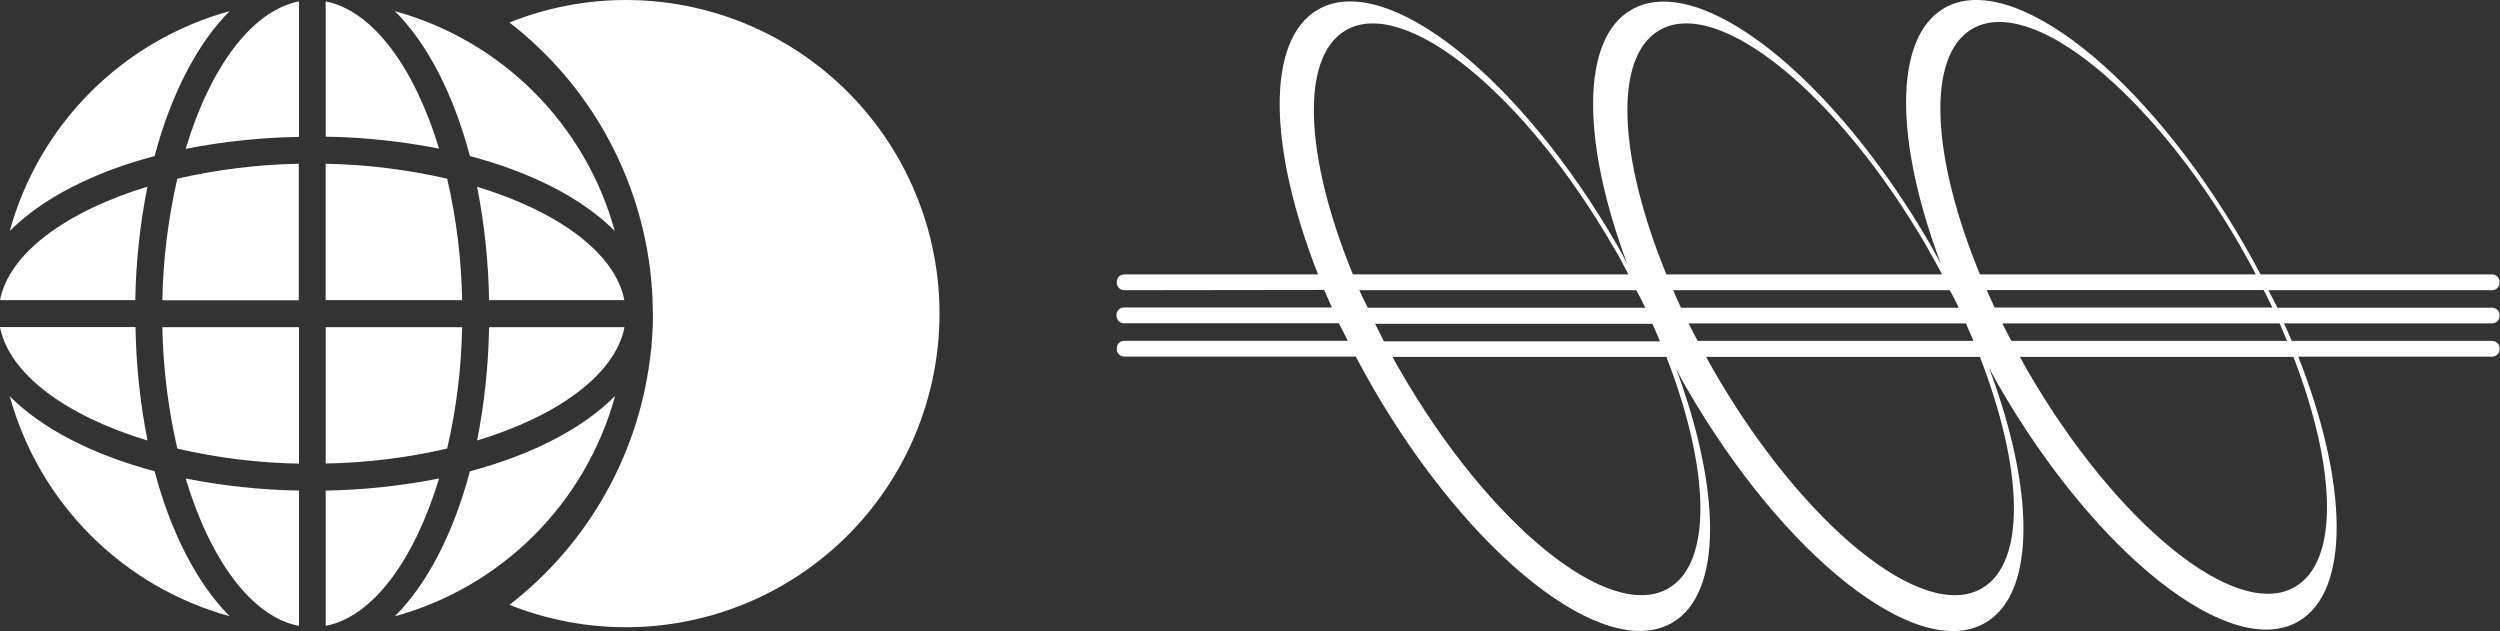
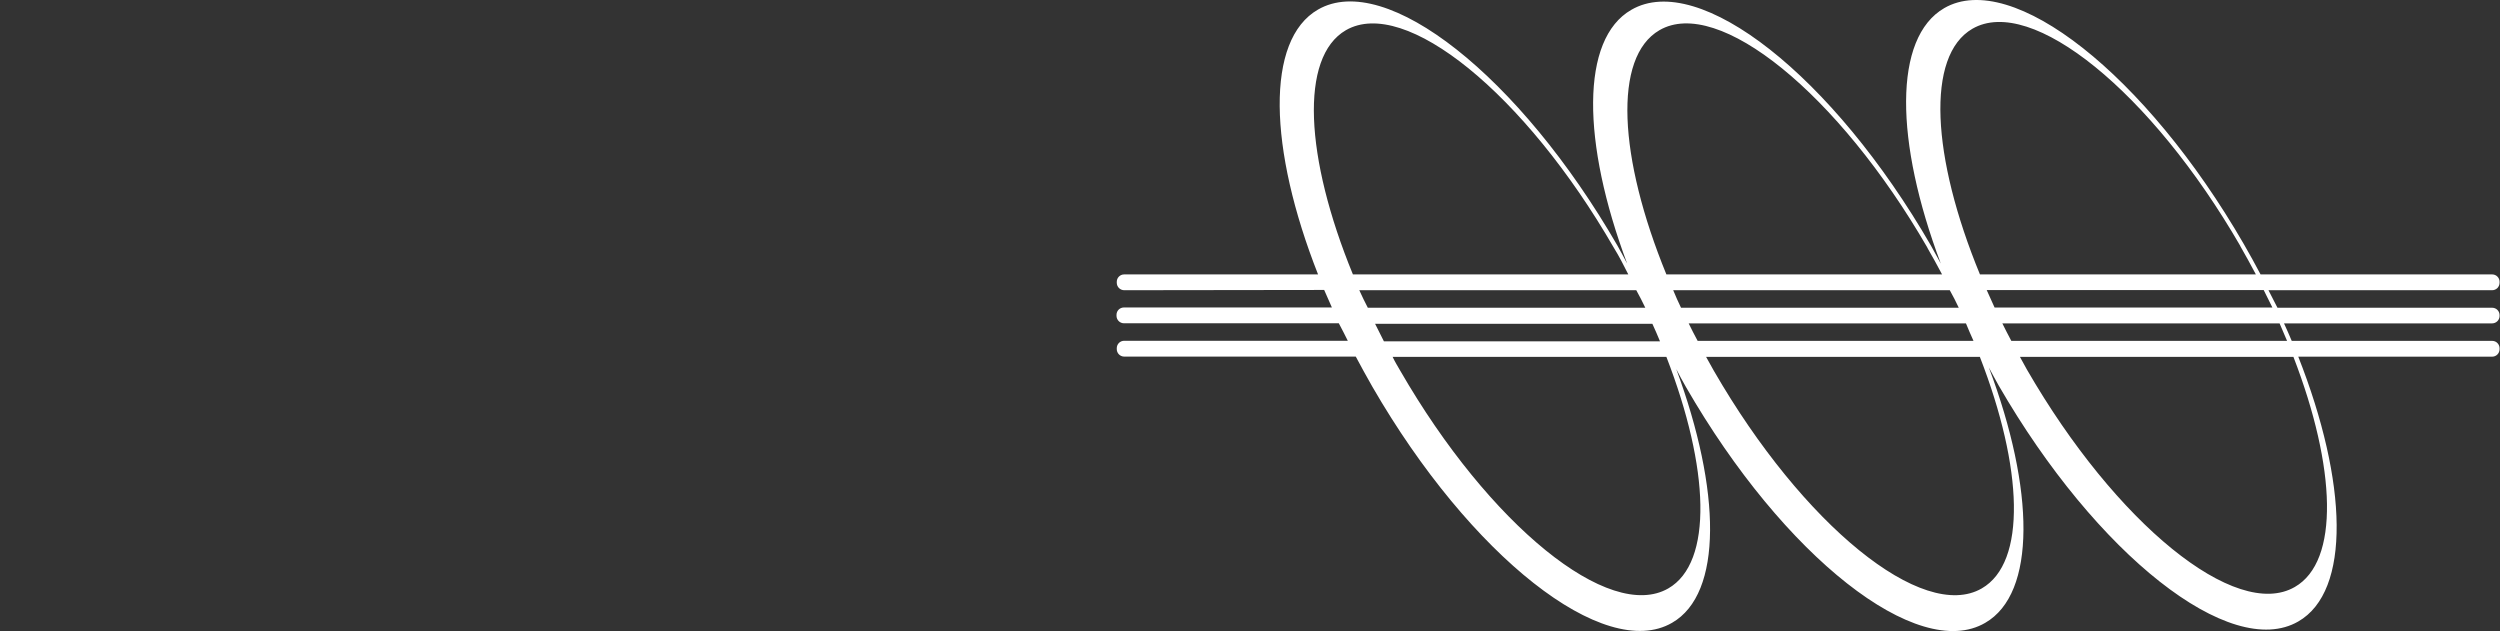
<svg xmlns="http://www.w3.org/2000/svg" width="103" height="26" viewBox="0 0 103 26" fill="none">
  <rect x="0" y="0" width="103" height="26" fill="#333333" stroke="none" />
-   <path d="M25.785 7.21446e-08C24.143 0.001 22.516 0.316 20.991 0.928C22.625 2.192 23.985 3.776 24.987 5.582C25.989 7.389 26.613 9.38 26.822 11.436C26.822 11.51 26.834 11.589 26.844 11.665C26.844 11.823 26.871 11.981 26.878 12.139C26.878 12.386 26.901 12.66 26.901 12.919C26.901 13.183 26.901 13.444 26.878 13.706C26.878 13.859 26.856 14.017 26.844 14.172C26.844 14.251 26.844 14.33 26.822 14.419C26.612 16.473 25.988 18.463 24.985 20.268C23.983 22.073 22.624 23.656 20.991 24.919C22.759 25.626 24.662 25.933 26.562 25.819C28.462 25.705 30.314 25.172 31.985 24.259C33.655 23.346 35.103 22.075 36.225 20.537C37.347 18.998 38.116 17.232 38.475 15.362C38.835 13.492 38.777 11.567 38.306 9.722C37.834 7.878 36.961 6.16 35.749 4.692C34.536 3.224 33.014 2.043 31.292 1.231C29.57 0.42 27.689 -0 25.785 7.21446e-08ZM19.37 19.417C18.687 21.983 17.609 24.063 16.279 25.388C18.444 24.791 20.417 23.642 22.006 22.053C23.593 20.465 24.742 18.491 25.339 16.326C24.006 17.656 21.924 18.734 19.361 19.417H19.37ZM13.419 20.212V25.785C15.366 25.413 17.081 23.047 18.09 19.713C16.551 20.018 14.988 20.185 13.419 20.212ZM13.419 13.481V19.097C15.104 19.067 16.781 18.86 18.423 18.48C18.803 16.84 19.01 15.164 19.04 13.481H13.419ZM18.423 7.362C16.781 6.985 15.104 6.778 13.419 6.746V12.366H19.04C19.01 10.681 18.803 9.004 18.423 7.362ZM13.419 0.057V5.63C14.988 5.655 16.551 5.82 18.09 6.124C17.081 2.798 15.366 0.442 13.419 0.057ZM16.269 0.459C17.599 1.779 18.677 3.864 19.361 6.43C21.924 7.108 24.006 8.186 25.329 9.516C24.732 7.351 23.584 5.378 21.996 3.791C20.407 2.203 18.434 1.055 16.269 0.459ZM19.657 7.695C19.959 9.235 20.124 10.798 20.15 12.366H25.724C25.349 10.424 22.988 8.707 19.657 7.695ZM20.15 13.481C20.124 15.049 19.959 16.611 19.657 18.149C22.988 17.14 25.349 15.423 25.729 13.481H20.15ZM7.649 6.134C9.188 5.83 10.751 5.665 12.319 5.64V0.057C10.363 0.442 8.65 2.798 7.649 6.134ZM7.315 7.367C6.938 9.009 6.731 10.686 6.699 12.371H12.309V6.746C10.624 6.778 8.948 6.985 7.306 7.362L7.315 7.367ZM6.699 13.486C6.731 15.169 6.938 16.844 7.315 18.485C8.957 18.865 10.634 19.072 12.319 19.102V13.481L6.699 13.486ZM7.649 19.713C8.66 23.047 10.363 25.405 12.319 25.785V20.212C10.751 20.185 9.187 20.018 7.649 19.713ZM6.38 19.417C3.805 18.734 1.727 17.656 0.402 16.326C0.998 18.491 2.146 20.465 3.734 22.053C5.321 23.642 7.294 24.791 9.46 25.388C8.142 24.063 7.051 21.983 6.37 19.417H6.38ZM5.574 13.481H0C0.385 15.423 2.741 17.14 6.074 18.149C5.768 16.611 5.6 15.049 5.574 13.481ZM0 12.366H5.574C5.597 10.797 5.763 9.234 6.067 7.695C2.741 8.707 0.38 10.424 0 12.366ZM0.402 9.516C1.727 8.186 3.807 7.108 6.37 6.43C7.051 3.864 8.142 1.779 9.46 0.459C7.295 1.055 5.321 2.203 3.734 3.79C2.146 5.378 0.998 7.351 0.402 9.516ZM25.785 7.21446e-08C24.143 0.001 22.516 0.316 20.991 0.928C22.625 2.192 23.985 3.776 24.987 5.582C25.989 7.389 26.613 9.38 26.822 11.436C26.822 11.51 26.834 11.589 26.844 11.665C26.844 11.823 26.871 11.981 26.878 12.139C26.878 12.386 26.901 12.66 26.901 12.919C26.901 13.183 26.901 13.444 26.878 13.706C26.878 13.859 26.856 14.017 26.844 14.172C26.844 14.251 26.844 14.33 26.822 14.419C26.612 16.473 25.988 18.463 24.985 20.268C23.983 22.073 22.624 23.656 20.991 24.919C22.759 25.626 24.662 25.933 26.562 25.819C28.462 25.705 30.314 25.172 31.985 24.259C33.655 23.346 35.103 22.075 36.225 20.537C37.347 18.998 38.116 17.232 38.475 15.362C38.835 13.492 38.777 11.567 38.306 9.722C37.834 7.878 36.961 6.16 35.749 4.692C34.536 3.224 33.014 2.043 31.292 1.231C29.57 0.42 27.689 -0 25.785 7.21446e-08ZM19.657 7.695C19.959 9.235 20.124 10.798 20.15 12.366H25.724C25.349 10.424 22.988 8.707 19.657 7.695ZM19.657 18.149C22.988 17.14 25.349 15.423 25.729 13.481H20.155C20.127 15.049 19.96 16.611 19.657 18.149ZM16.269 0.459C17.599 1.779 18.677 3.864 19.361 6.43C21.924 7.108 24.006 8.186 25.329 9.516C24.732 7.351 23.584 5.378 21.996 3.791C20.407 2.203 18.434 1.055 16.269 0.459ZM25.329 16.326C24.006 17.656 21.924 18.734 19.361 19.417C18.677 21.983 17.599 24.063 16.269 25.388C18.434 24.791 20.407 23.642 21.996 22.053C23.584 20.465 24.732 18.491 25.329 16.326ZM18.421 7.362C16.779 6.985 15.102 6.778 13.417 6.746V12.366H19.04C19.01 10.681 18.803 9.004 18.423 7.362H18.421ZM19.038 13.481H13.419V19.097C15.104 19.067 16.781 18.86 18.423 18.48C18.803 16.84 19.01 15.164 19.04 13.481H19.038ZM13.419 0.057V5.63C14.988 5.655 16.551 5.82 18.09 6.124C17.081 2.798 15.366 0.442 13.419 0.057ZM13.419 20.212V25.785C15.366 25.413 17.081 23.047 18.09 19.713C16.551 20.018 14.988 20.185 13.419 20.212ZM12.309 25.785V20.212C10.744 20.185 9.184 20.018 7.649 19.713C8.65 23.047 10.363 25.413 12.309 25.785ZM7.306 18.48C8.947 18.86 10.624 19.067 12.309 19.097V13.481H6.689C6.721 15.164 6.928 16.839 7.306 18.48ZM6.689 12.366H12.309V6.746C10.624 6.778 8.948 6.985 7.306 7.362C6.928 9.004 6.721 10.681 6.689 12.366ZM7.649 6.134C9.188 5.83 10.751 5.665 12.319 5.64V0.057C10.363 0.442 8.65 2.798 7.649 6.134ZM9.469 0.459C7.303 1.053 5.327 2.201 3.738 3.788C2.148 5.376 0.999 7.35 0.402 9.516C1.727 8.186 3.807 7.108 6.37 6.43C7.051 3.864 8.142 1.779 9.46 0.459H9.469ZM0.402 16.326C0.998 18.491 2.146 20.465 3.734 22.053C5.321 23.642 7.294 24.791 9.46 25.388C8.142 24.063 7.051 21.983 6.37 19.417C3.805 18.734 1.727 17.656 0.402 16.326ZM6.077 7.69C2.741 8.707 0.38 10.424 0 12.366H5.574C5.6 10.797 5.767 9.234 6.074 7.695L6.077 7.69ZM6.077 18.144C5.773 16.606 5.607 15.044 5.583 13.476H0C0.385 15.423 2.741 17.14 6.074 18.149L6.077 18.144Z" fill="white" />
  <path d="M46.315 11.957C46.234 11.956 46.157 11.923 46.1 11.866C46.043 11.808 46.011 11.731 46.011 11.65V11.609C46.011 11.529 46.043 11.451 46.1 11.395C46.157 11.338 46.234 11.306 46.315 11.306H54.304C52.261 6.125 52.132 1.64 54.304 0.393C57.094 -1.214 62.608 3.138 66.638 10.118C66.775 10.362 66.905 10.606 67.038 10.858C65.166 5.858 65.114 1.606 67.212 0.404C69.999 -1.214 75.524 3.138 79.554 10.118C79.694 10.366 79.824 10.61 79.961 10.858C78.062 5.825 77.999 1.551 80.105 0.333C82.892 -1.273 88.417 3.079 92.447 10.059C92.687 10.477 92.917 10.891 93.135 11.306H102.679C102.759 11.306 102.837 11.338 102.893 11.395C102.95 11.451 102.982 11.529 102.982 11.609V11.65C102.982 11.731 102.95 11.808 102.894 11.866C102.837 11.923 102.76 11.956 102.679 11.957H93.461C93.583 12.198 93.709 12.438 93.831 12.679H102.679C102.759 12.679 102.837 12.711 102.893 12.768C102.95 12.825 102.982 12.902 102.982 12.982V13.023C102.98 13.102 102.948 13.178 102.891 13.234C102.834 13.29 102.758 13.322 102.679 13.323H94.101C94.212 13.563 94.319 13.804 94.419 14.044H102.679C102.759 14.044 102.837 14.076 102.893 14.133C102.95 14.19 102.982 14.267 102.982 14.348V14.388C102.982 14.469 102.95 14.547 102.894 14.604C102.837 14.662 102.76 14.694 102.679 14.695H94.689C96.732 19.876 96.862 24.358 94.689 25.605C91.903 27.215 86.374 22.859 82.344 15.88C82.203 15.632 82.074 15.387 81.941 15.14C83.835 20.169 83.898 24.443 81.793 25.66C79.017 27.281 73.492 22.944 69.462 15.946C69.321 15.702 69.192 15.461 69.062 15.206C70.913 20.206 70.983 24.458 68.888 25.66C66.102 27.27 60.573 22.915 56.543 15.935C56.306 15.521 56.077 15.103 55.858 14.692H46.315C46.234 14.691 46.157 14.658 46.1 14.601C46.043 14.543 46.011 14.466 46.011 14.385V14.344C46.011 14.264 46.043 14.186 46.1 14.129C46.157 14.072 46.234 14.04 46.315 14.04H55.529C55.411 13.8 55.285 13.556 55.159 13.319H46.303C46.223 13.318 46.145 13.285 46.089 13.228C46.032 13.17 46 13.092 46 13.012V12.971C46 12.89 46.032 12.813 46.089 12.756C46.146 12.7 46.223 12.668 46.303 12.668H54.874C54.767 12.427 54.656 12.183 54.556 11.946L46.315 11.957ZM66.49 10.207C62.823 3.853 57.879 -0.155 55.451 1.244C53.538 2.354 53.764 6.491 55.74 11.306H67.086C66.901 10.939 66.716 10.573 66.49 10.207ZM69.258 12.679H80.701C80.59 12.438 80.464 12.198 80.331 11.957H68.936C69.036 12.212 69.144 12.434 69.258 12.679ZM80.997 13.323H69.573C69.691 13.563 69.81 13.8 69.943 14.044H81.308C81.202 13.81 81.098 13.569 80.997 13.323ZM79.406 10.199C75.738 3.853 70.787 -0.159 68.37 1.244C66.453 2.354 66.683 6.491 68.655 11.306H80.013C79.82 10.939 79.617 10.573 79.406 10.207V10.199ZM92.302 10.136C88.635 3.793 83.691 -0.218 81.263 1.185C79.343 2.295 79.579 6.465 81.574 11.306H92.942C92.739 10.921 92.524 10.532 92.302 10.144V10.136ZM93.268 11.95H81.852C81.955 12.187 82.066 12.427 82.177 12.671H93.623C93.512 12.438 93.39 12.212 93.268 11.957V11.95ZM93.919 13.323H82.496C82.618 13.563 82.732 13.8 82.866 14.044H94.227C94.13 13.811 94.027 13.57 93.919 13.323ZM94.545 24.184C96.395 23.125 96.251 19.266 94.489 14.703H83.221C83.317 14.873 83.406 15.047 83.506 15.221C87.173 21.575 92.117 25.587 94.545 24.184ZM81.648 24.243C83.499 23.177 83.354 19.292 81.57 14.703H70.291C70.398 14.895 70.502 15.073 70.613 15.28C74.28 21.634 79.221 25.646 81.648 24.243ZM57.694 15.28C61.361 21.634 66.305 25.642 68.733 24.243C70.583 23.177 70.435 19.292 68.655 14.703H57.376C57.465 14.895 57.583 15.088 57.694 15.28ZM57.017 14.063H68.392C68.293 13.822 68.189 13.582 68.078 13.341H56.654C56.773 13.57 56.891 13.807 57.017 14.063ZM56.354 12.679H67.786C67.671 12.438 67.549 12.198 67.415 11.957H56.003C56.117 12.212 56.228 12.434 56.354 12.679Z" fill="white" />
</svg>